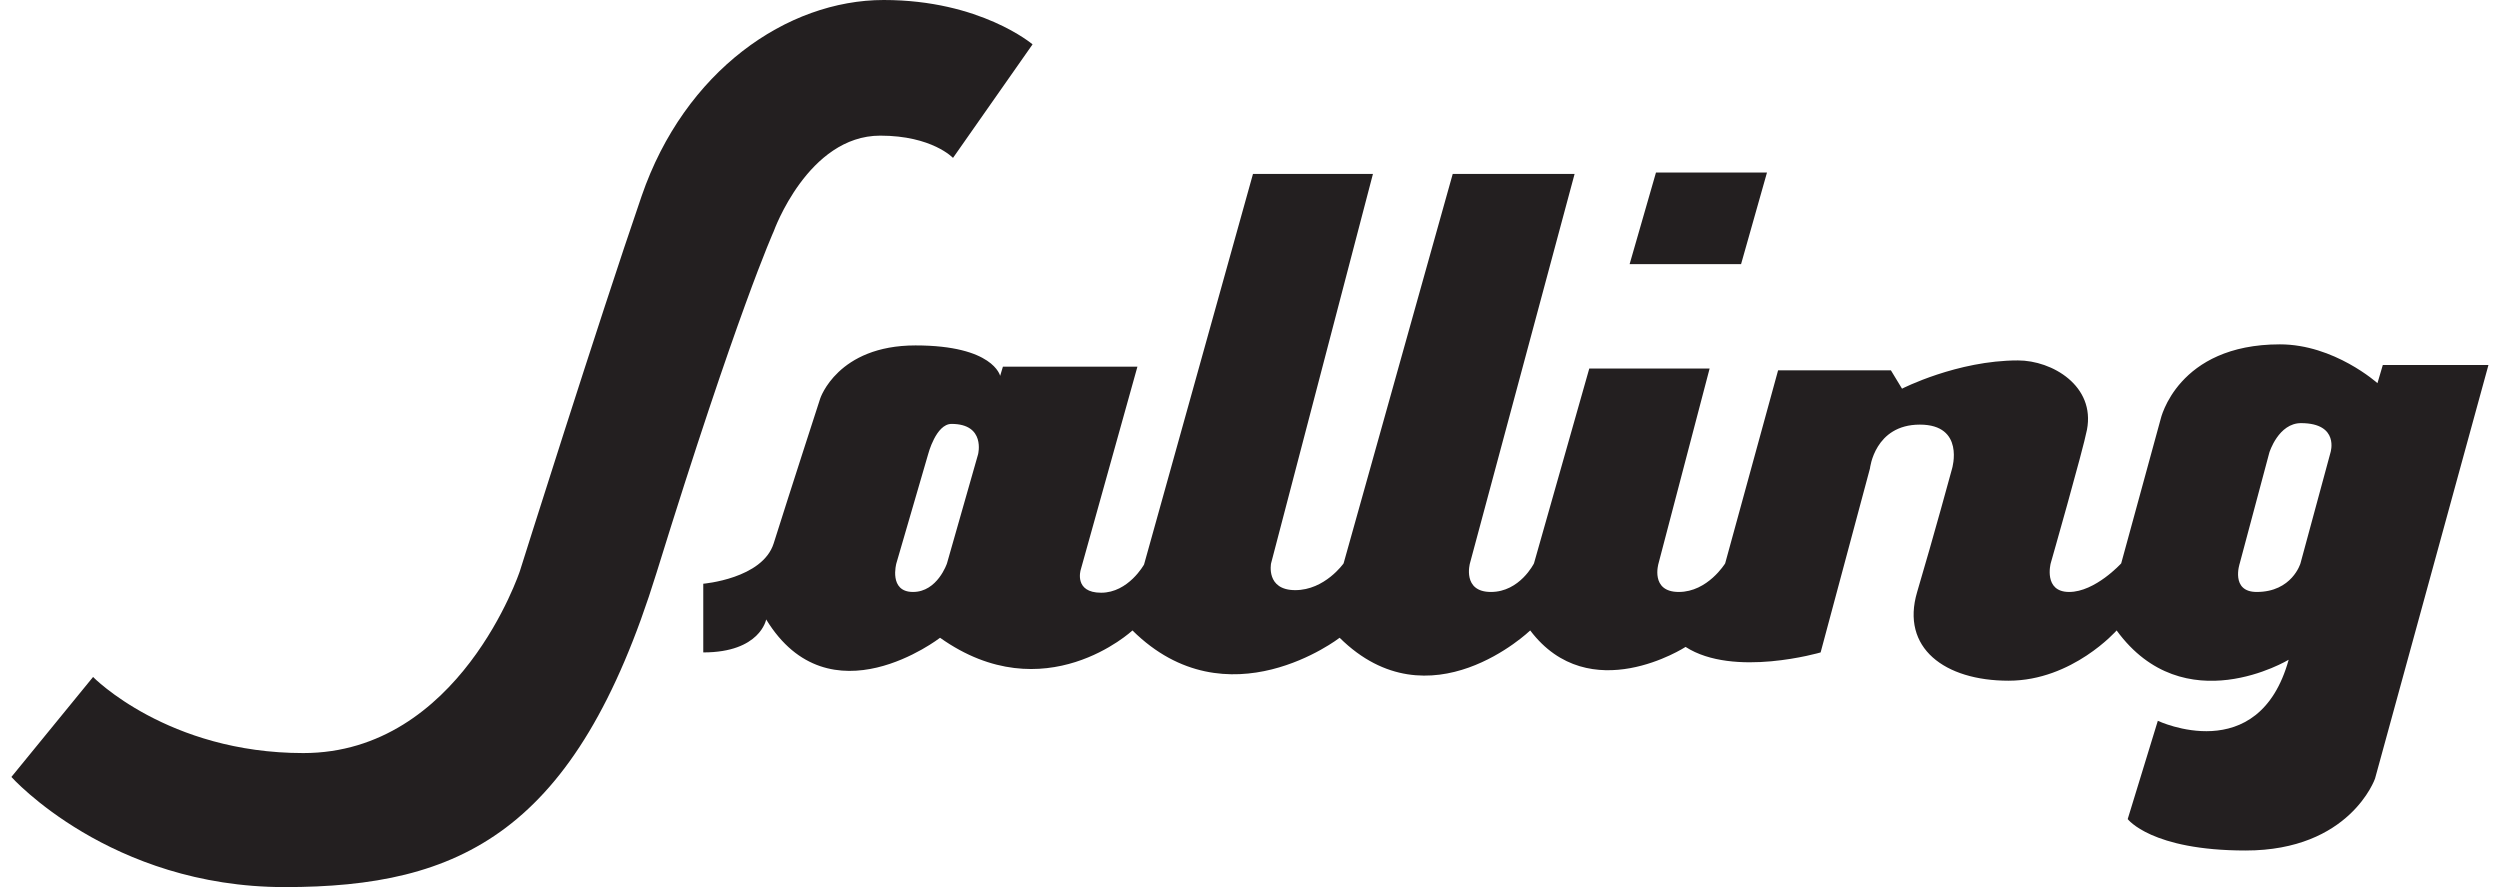
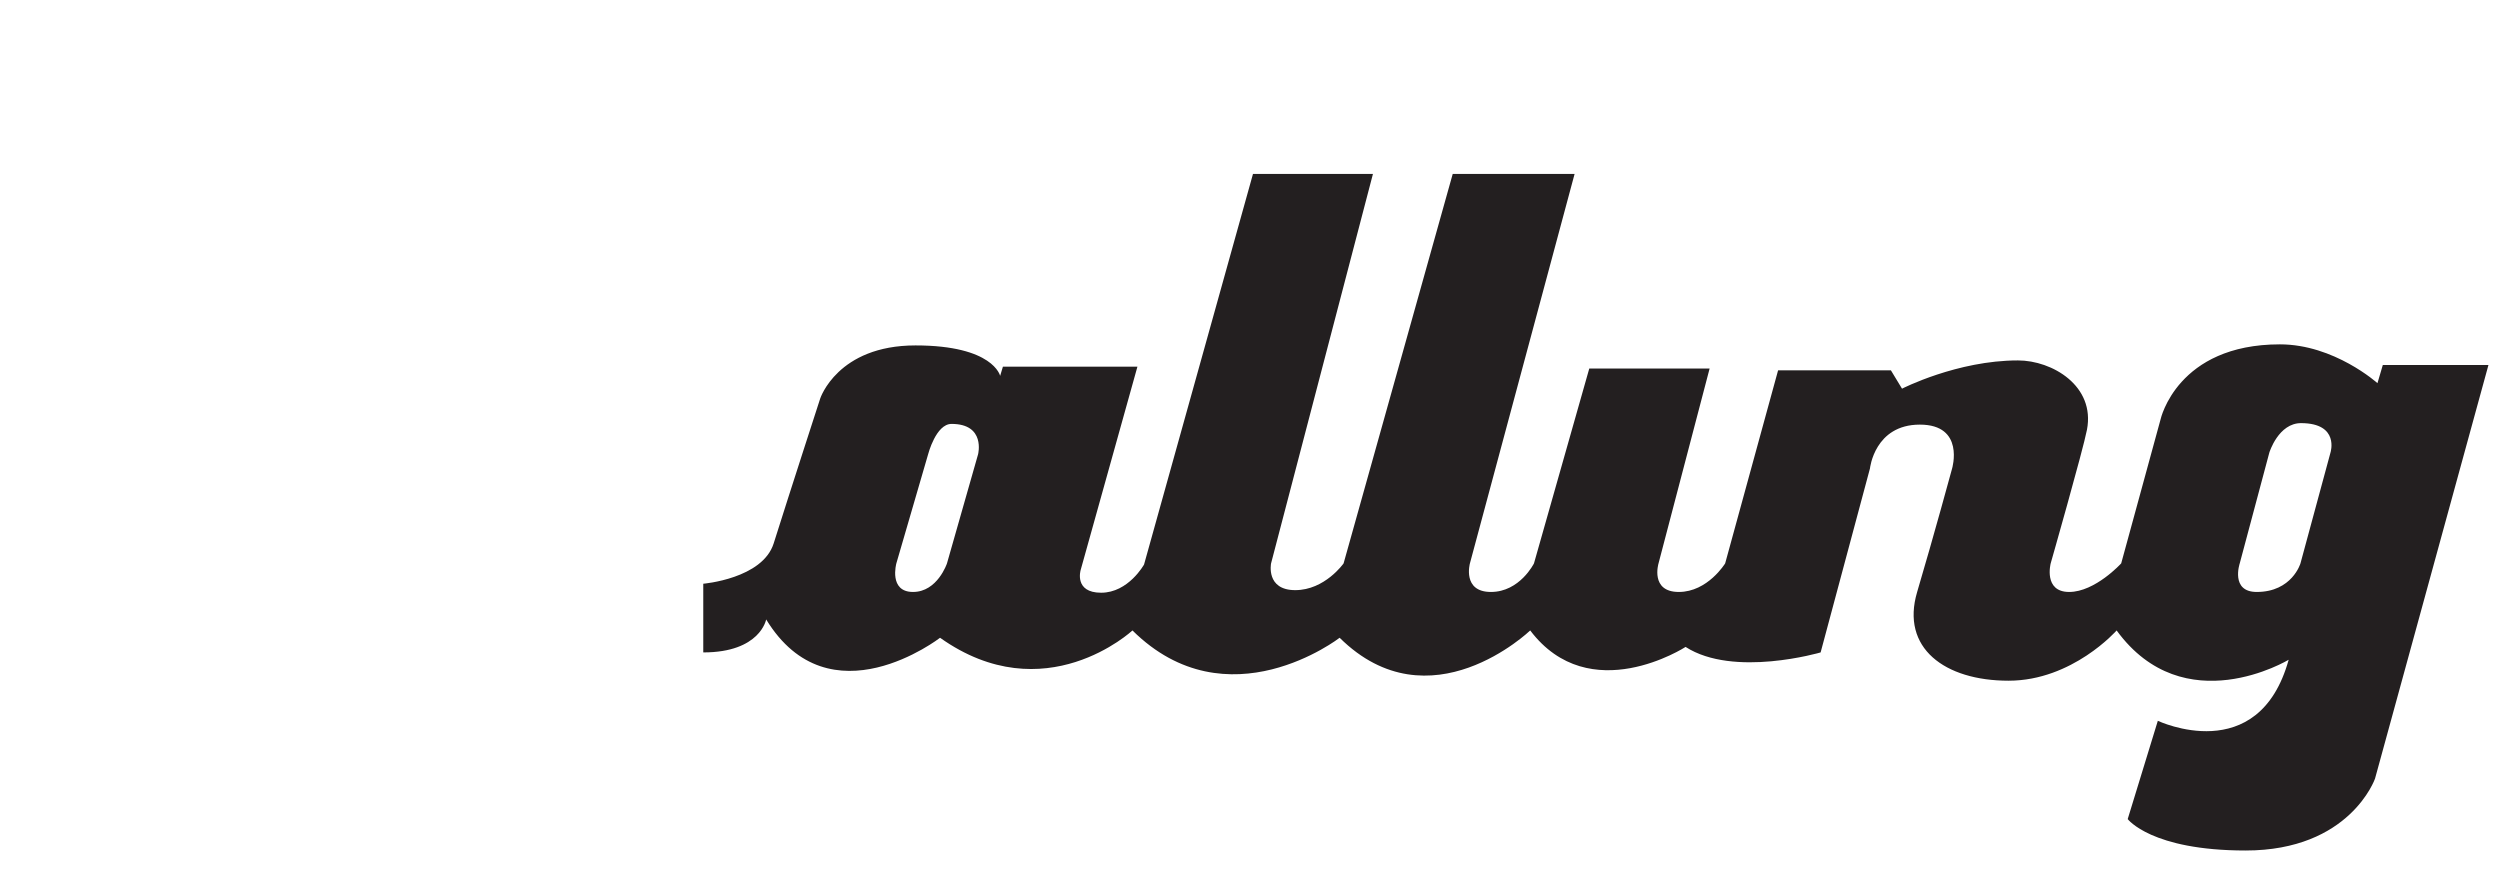
<svg xmlns="http://www.w3.org/2000/svg" width="124" height="44" viewBox="0 0 124 44" fill="none">
-   <path d="M43.661 6.728C46.233 6.728 47.269 7.832 47.269 7.832L51.215 2.2C51.215 2.2 48.632 0 43.834 0C39.035 0 33.958 3.517 31.823 9.729C29.687 15.939 25.786 28.325 25.786 28.325C25.786 28.325 22.795 37.352 15.044 37.352C8.309 37.352 4.616 33.578 4.616 33.578L0.565 38.537C0.565 38.537 5.45 44 14.122 44C22.795 44 28.569 41.325 32.566 28.404C36.564 15.483 38.377 11.472 38.377 11.472C38.377 11.472 40.073 6.728 43.661 6.728Z" fill="#231F20" />
  <path d="M115.594 22.441L114.103 27.944C114.103 27.944 113.687 29.361 111.934 29.361C110.615 29.361 111.091 27.944 111.091 27.944L112.559 22.448C112.559 22.448 113.009 20.98 114.142 20.987C116.052 20.997 115.594 22.441 115.594 22.441ZM48.513 22.531L46.97 27.944C46.97 27.944 46.499 29.361 45.285 29.361C44.069 29.361 44.459 27.944 44.459 27.944L46.035 22.531C46.035 22.531 46.421 21.026 47.196 21.026C48.9 21.026 48.513 22.531 48.513 22.531ZM118.187 18.105L117.922 19.005C117.922 19.005 115.782 17.08 113.082 17.08C107.982 17.08 107.165 20.798 107.165 20.798L105.211 27.944C105.211 27.944 103.921 29.361 102.631 29.361C101.343 29.361 101.714 27.944 101.714 27.944C101.714 27.944 103.321 22.316 103.513 21.317C103.933 19.141 101.791 17.877 100.09 17.877C97.074 17.877 94.34 19.278 94.34 19.278L93.79 18.37H88.193L85.568 27.944C85.568 27.944 84.703 29.361 83.269 29.361C81.835 29.361 82.263 27.944 82.263 27.944L84.797 18.279H78.828L76.085 27.944C76.085 27.944 75.383 29.361 73.95 29.361C72.516 29.361 72.908 27.944 72.908 27.944L78.1 8.627H72.055L66.642 27.944C66.642 27.944 65.713 29.271 64.245 29.271C62.776 29.271 63.045 27.944 63.045 27.944L68.098 8.627H62.148L56.745 28C56.745 28 55.972 29.399 54.616 29.399C53.259 29.399 53.601 28.272 53.601 28.272L56.416 18.188H49.744L49.607 18.644C49.607 18.644 49.278 17.133 45.407 17.133C41.536 17.133 40.681 19.77 40.681 19.77C40.681 19.77 39.218 24.278 38.375 26.951C37.821 28.707 34.882 28.953 34.882 28.953V32.36C37.71 32.36 38.002 30.724 38.002 30.724C41.148 35.878 46.627 31.633 46.627 31.633C51.82 35.322 56.17 31.27 56.17 31.27C60.888 35.941 66.446 31.633 66.446 31.633C70.92 36.06 75.898 31.27 75.898 31.27C78.85 35.169 83.605 32.087 83.605 32.087C85.991 33.626 90.303 32.36 90.303 32.36L92.75 23.235C92.75 23.235 92.976 21.061 95.224 21.061C97.472 21.061 96.825 23.235 96.825 23.235C96.825 23.235 95.917 26.579 95.091 29.361C94.265 32.143 96.459 33.763 99.625 33.763C102.794 33.763 104.985 31.27 104.985 31.27C108.332 35.858 113.518 32.723 113.518 32.723C112.02 38.114 107.028 35.752 107.028 35.752L105.534 40.626C105.534 40.626 106.697 42.185 111.381 42.185C116.563 42.185 117.801 38.62 117.801 38.62L123.427 18.105H118.187Z" fill="#231F20" />
-   <path d="M87.642 8.559H82.136L80.829 13.101H86.357L87.642 8.559Z" fill="#231F20" />
</svg>